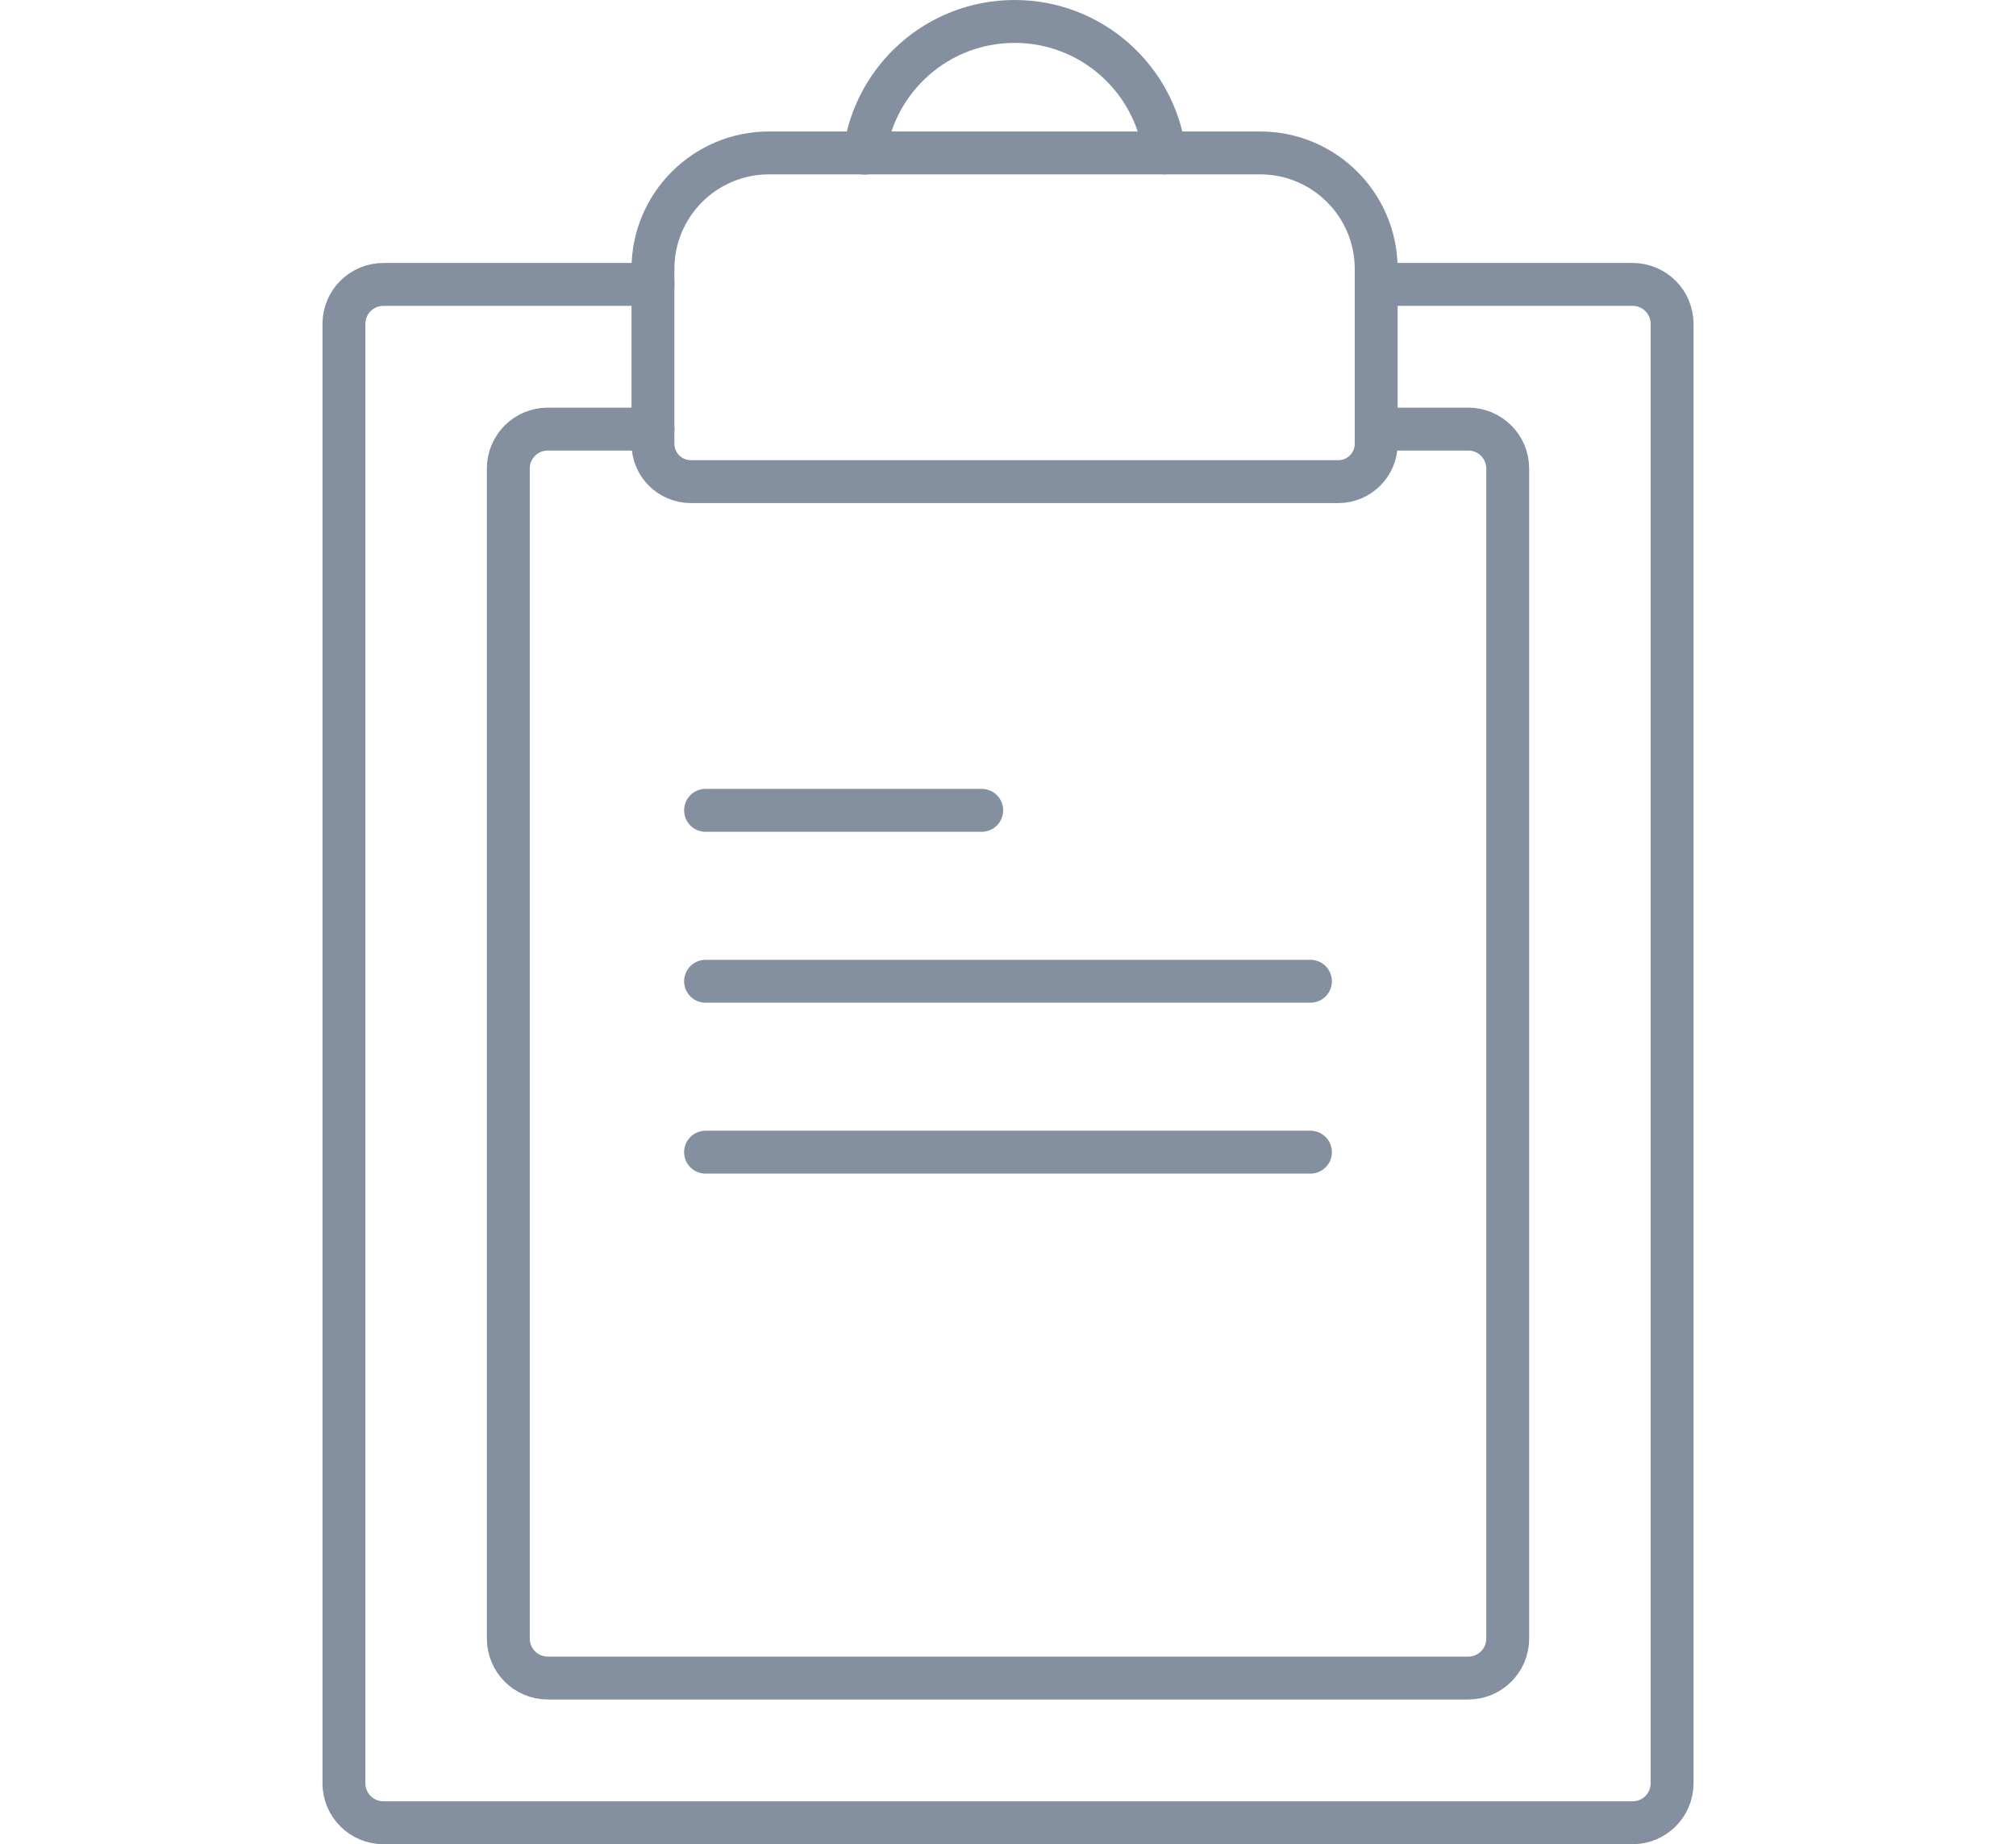
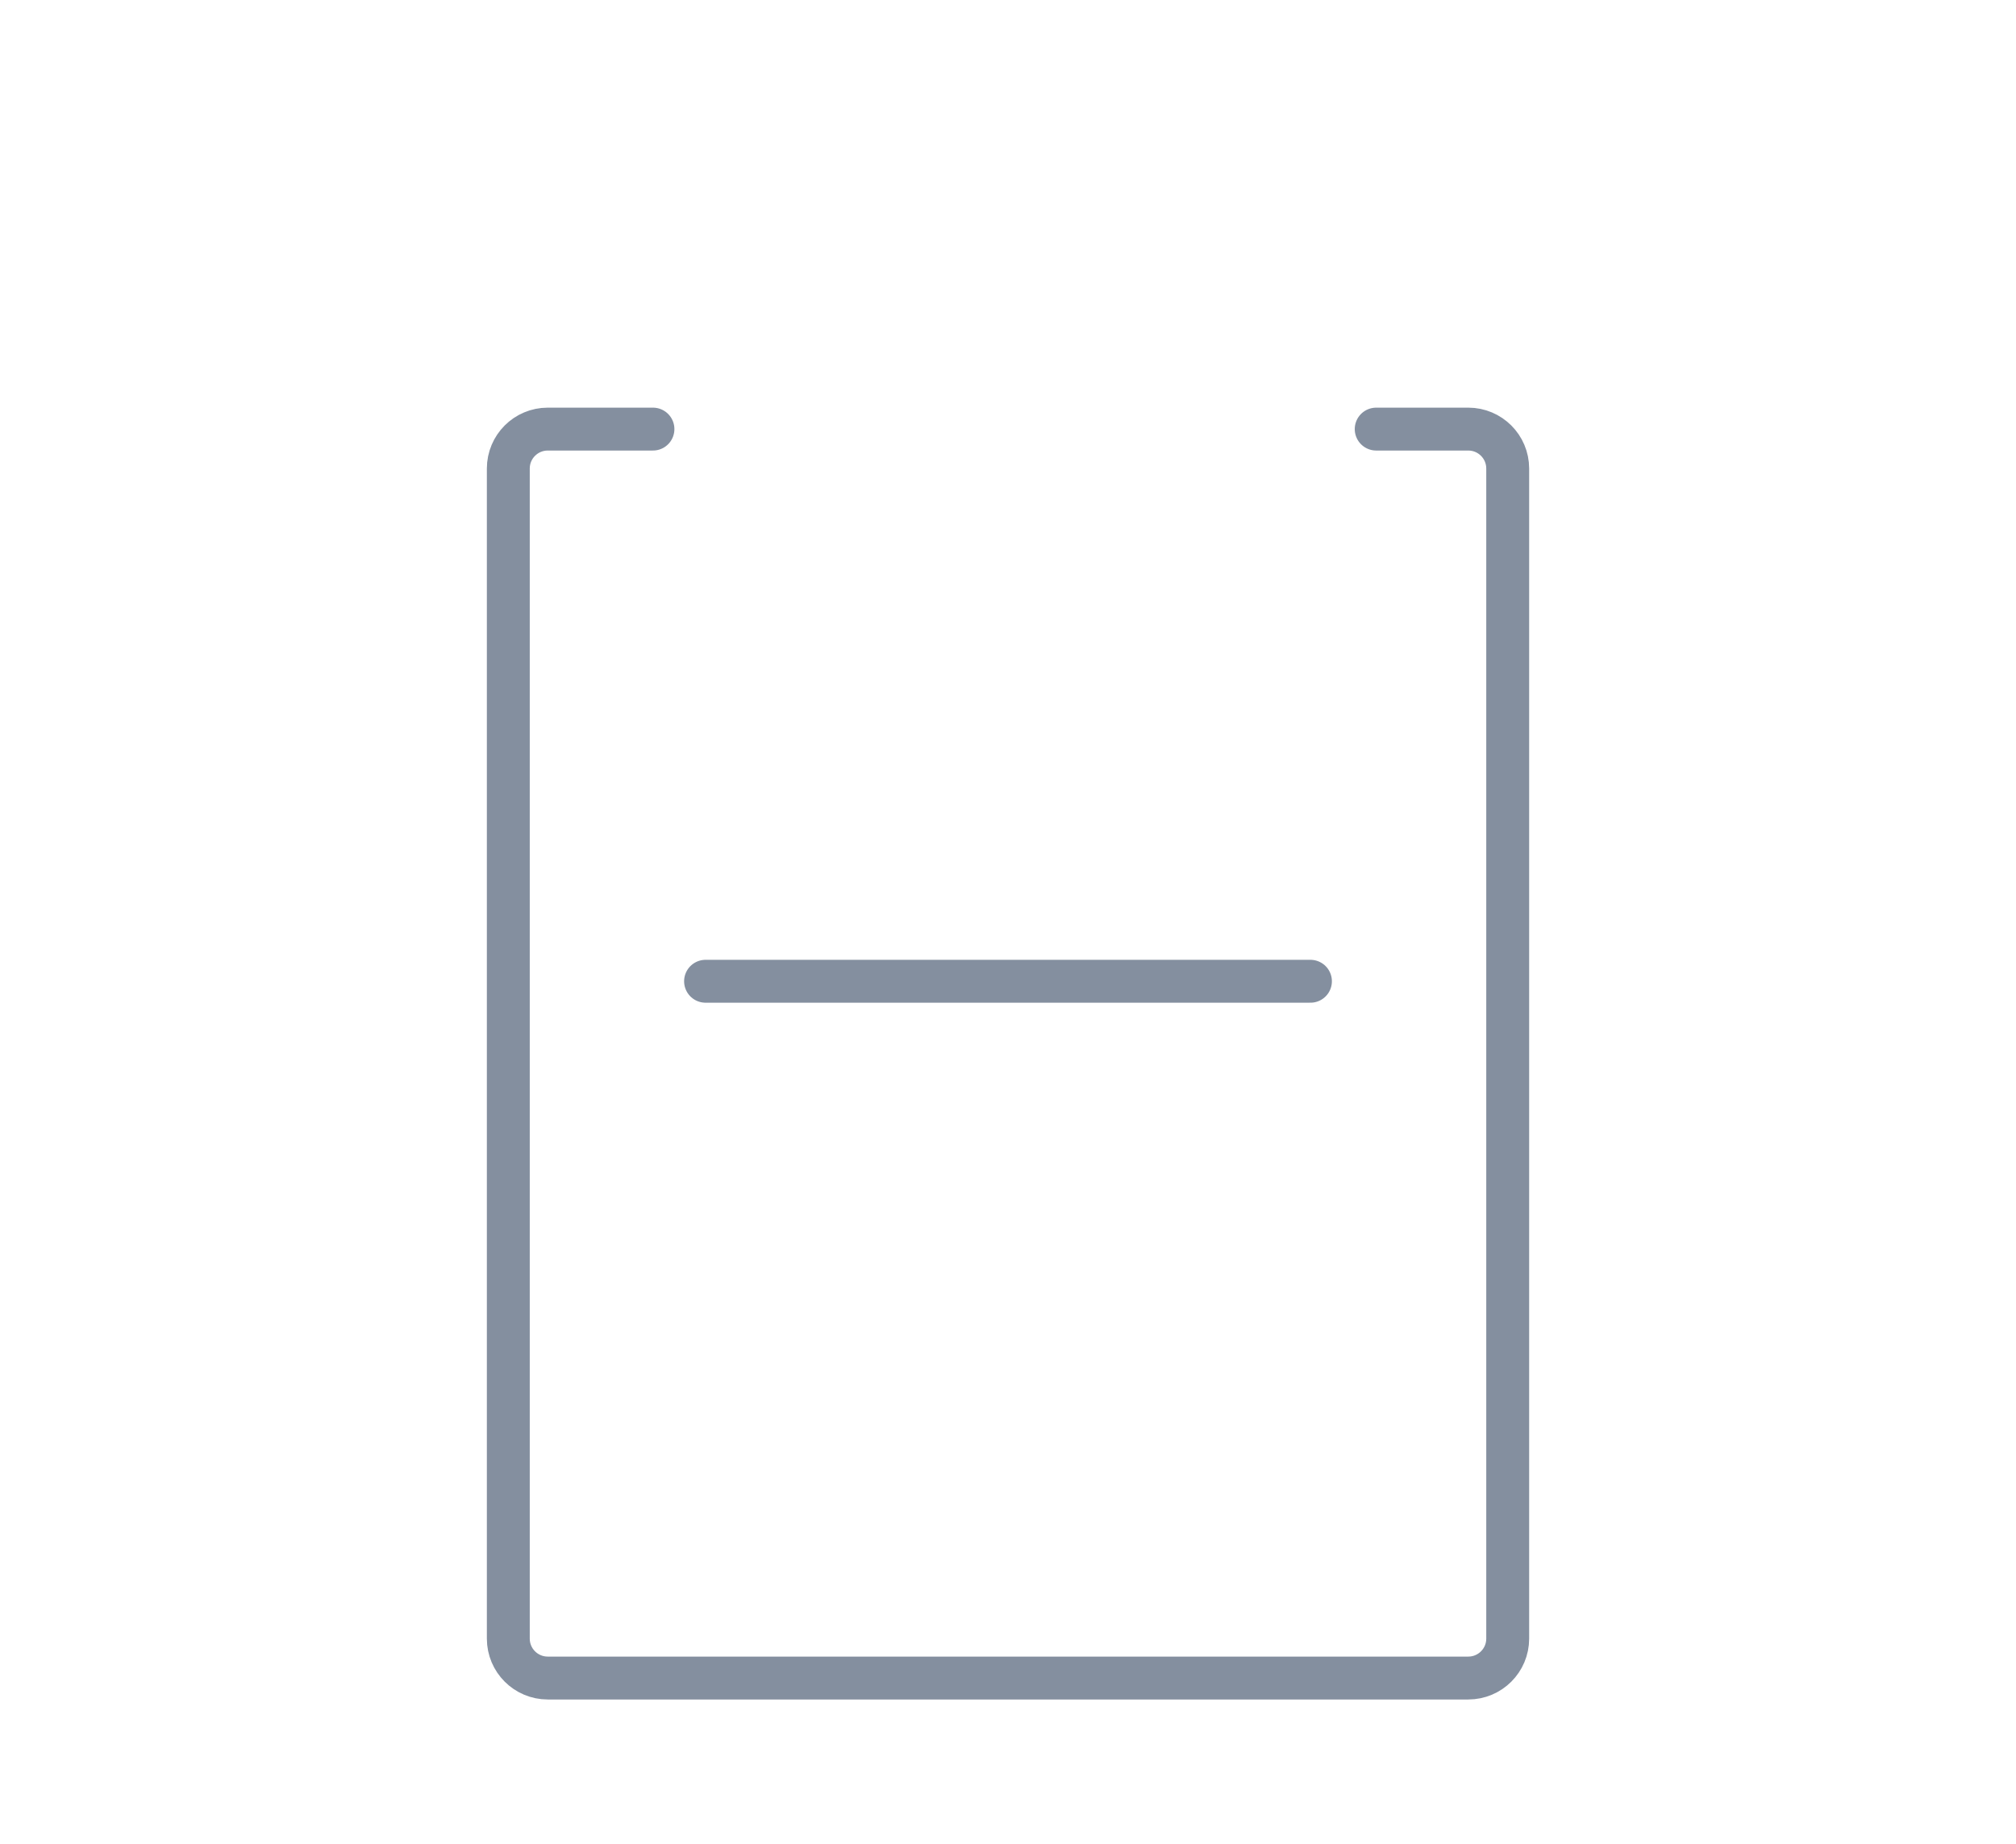
<svg xmlns="http://www.w3.org/2000/svg" version="1.1" x="0px" y="0px" width="94px" height="86px" viewBox="-15.037 0 94 86" enable-background="new -15.037 0 94 86" xml:space="preserve">
  <defs>
</defs>
  <line fill="none" stroke="#848F9F" stroke-width="2" stroke-linecap="round" stroke-linejoin="round" stroke-miterlimit="10" x1="17.861" y1="45.759" x2="46.065" y2="45.759" />
-   <line fill="none" stroke="#848F9F" stroke-width="2" stroke-linecap="round" stroke-linejoin="round" stroke-miterlimit="10" x1="17.861" y1="53.729" x2="46.065" y2="53.729" />
-   <line fill="none" stroke="#848F9F" stroke-width="2" stroke-linecap="round" stroke-linejoin="round" stroke-miterlimit="10" x1="17.861" y1="37.788" x2="30.737" y2="37.788" />
-   <path fill="none" stroke="#848F9F" stroke-width="2" stroke-linecap="round" stroke-linejoin="round" stroke-miterlimit="10" d="  M47.364,22.46H17.176c-0.976,0-1.768-0.792-1.768-1.768v-8.15c0-2.988,2.423-5.411,5.411-5.411h22.901  c2.988,0,5.41,2.423,5.41,5.411v8.15C49.131,21.668,48.34,22.46,47.364,22.46z" />
-   <path fill="none" stroke="#848F9F" stroke-width="2" stroke-linecap="round" stroke-linejoin="round" stroke-miterlimit="10" d="  M15.408,13.263H2.84c-1.017,0-1.84,0.823-1.84,1.839V83.16C1,84.176,1.823,85,2.84,85h58.248c1.016,0,1.839-0.824,1.839-1.84V15.102  c0-1.016-0.823-1.839-1.839-1.839H49.131" />
  <path fill="none" stroke="#848F9F" stroke-width="2" stroke-linecap="round" stroke-linejoin="round" stroke-miterlimit="10" d="  M15.408,20.01h-4.904c-1.017,0-1.84,0.823-1.84,1.84v54.563c0,1.016,0.823,1.839,1.84,1.839h42.919c1.017,0,1.84-0.823,1.84-1.839  V21.85c0-1.017-0.823-1.84-1.84-1.84h-4.292" />
-   <path fill="none" stroke="#848F9F" stroke-width="2" stroke-linecap="round" stroke-linejoin="round" stroke-miterlimit="10" d="  M25.277,7.139C25.725,3.675,28.685,1,32.27,1c3.583,0,6.541,2.671,6.992,6.13" />
</svg>